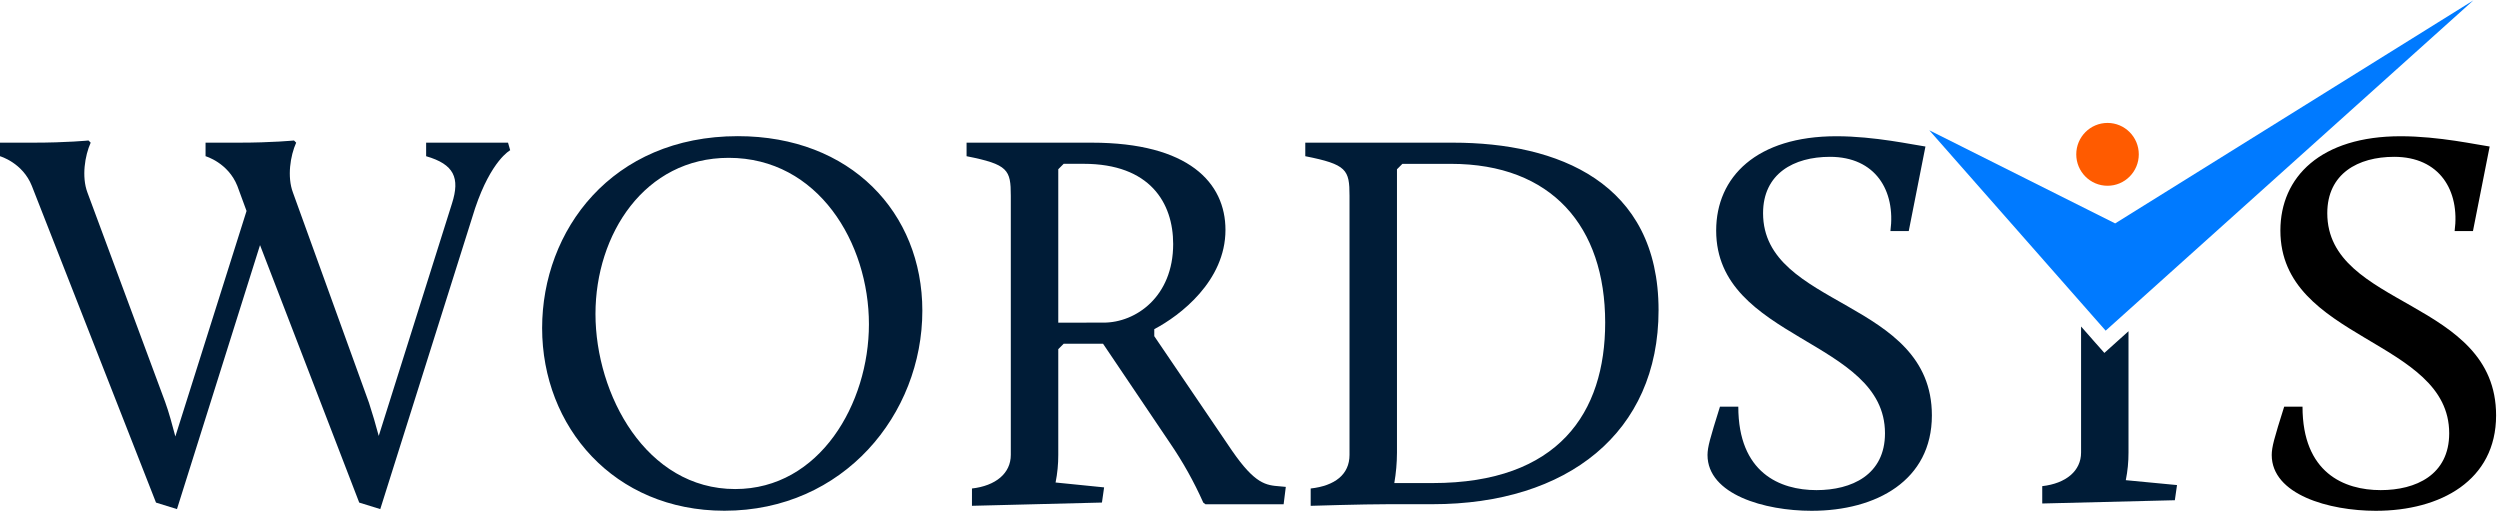
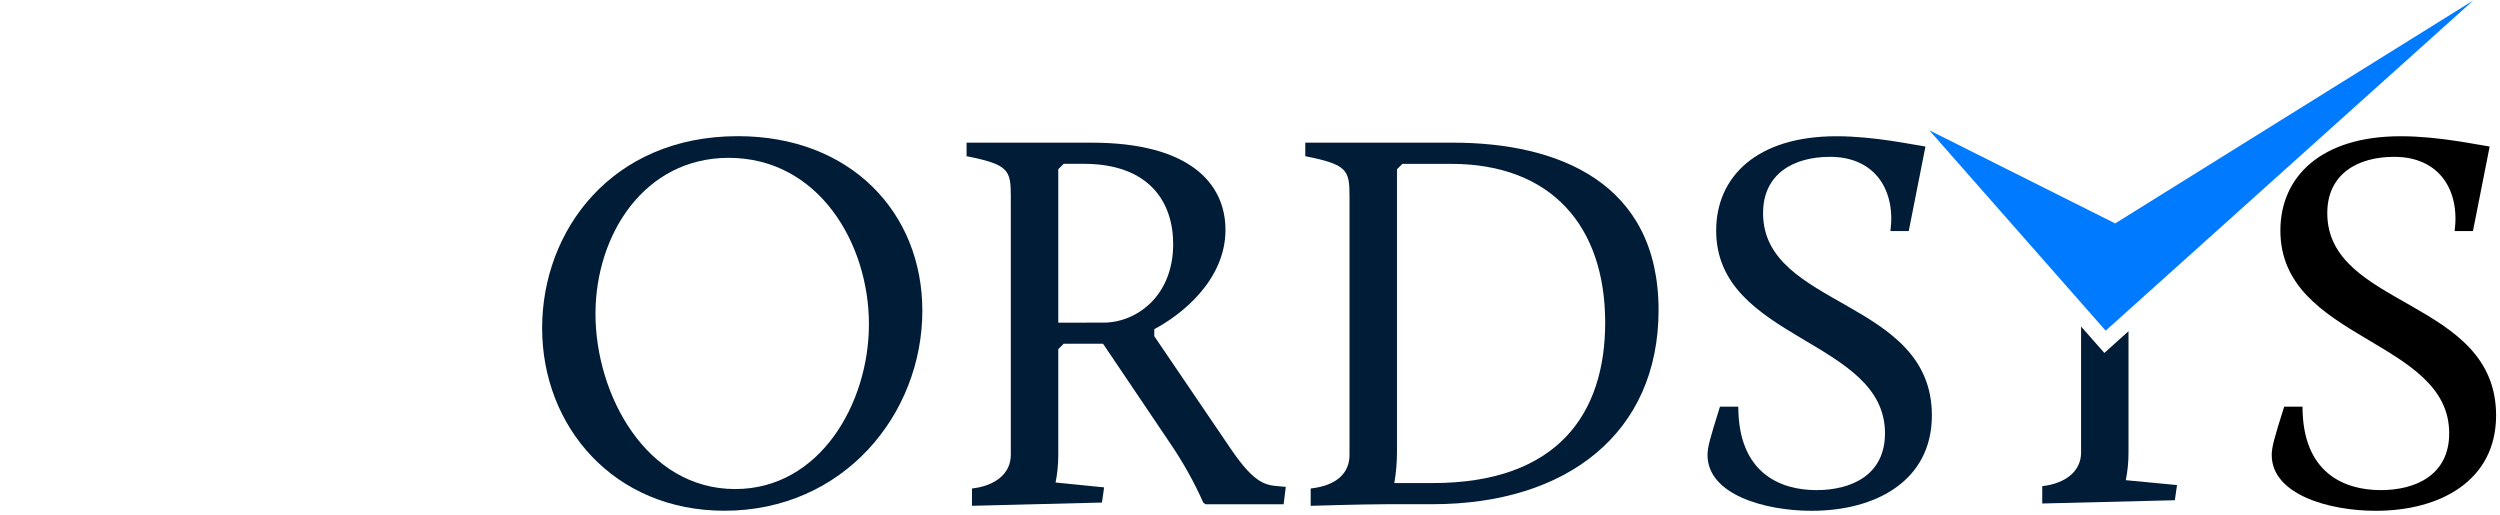
<svg xmlns="http://www.w3.org/2000/svg" width="194" height="40" viewBox="0 0 194 40" fill="none">
  <g clip-path="url(#clip0_7_20)">
    <path d="M165.172 35.109V25.703L164.207 26.57L163.299 27.387L162.491 26.474L161.491 25.337V35.116C161.491 36.546 160.319 37.515 158.478 37.725V39.071L168.768 38.818L168.936 37.641L164.962 37.262C165.104 36.553 165.175 35.832 165.172 35.109Z" fill="#001C37" />
    <path d="M164.137 17.337L149.714 10.11L161.489 23.489L163.399 25.659L165.172 24.067L191.933 0.029L164.137 17.337Z" fill="#007AFF" />
-     <path d="M163.544 14.415C164.884 14.415 165.97 13.324 165.97 11.977C165.97 10.631 164.884 9.539 163.544 9.539C162.204 9.539 161.118 10.631 161.118 11.977C161.118 13.324 162.204 14.415 163.544 14.415Z" fill="#FF5B00" />
-     <path d="M20.178 19.02L13.733 39.506L12.106 39.001L2.474 14.435C1.763 12.624 0 12.122 0 12.122V11.071H2.557C5.194 11.071 6.869 10.902 6.869 10.902L7.037 11.071C6.583 12.081 6.325 13.72 6.785 14.941L12.811 31.179C13.105 31.977 13.397 33.072 13.607 33.871L19.132 16.371L18.421 14.437C17.705 12.624 15.951 12.122 15.951 12.122V11.071H18.504C21.14 11.071 22.815 10.902 22.815 10.902L22.983 11.071C22.529 12.081 22.272 13.72 22.732 14.941L28.634 31.262C28.885 32.023 29.179 33.03 29.39 33.828L35.077 15.781C35.705 13.804 35.245 12.753 33.068 12.122V11.071H39.423L39.591 11.659C39.591 11.659 38.127 12.42 36.868 16.16L29.509 39.506L27.876 39.001L20.178 19.02Z" fill="#001C37" />
    <path d="M57.26 10.566C66.008 10.566 71.574 16.497 71.574 24.111C71.574 32.146 65.464 39.633 56.215 39.633C47.634 39.633 42.069 33.113 42.069 25.457C42.069 17.884 47.466 10.566 57.26 10.566ZM57.05 37.95C63.62 37.95 67.429 31.303 67.429 25.162C67.429 18.852 63.495 12.248 56.547 12.248C50.018 12.248 46.209 18.18 46.209 24.362C46.212 30.63 50.146 37.95 57.05 37.95Z" fill="#001C37" />
    <path d="M75.425 37.907C77.267 37.697 78.438 36.73 78.438 35.299V15.192C78.438 13.174 78.23 12.759 75.006 12.122V11.071H84.717C92.25 11.071 95.096 14.184 95.096 17.843C95.096 21.798 91.581 24.49 89.572 25.541V26.088L95.599 34.964C97.398 37.573 98.235 37.656 99.324 37.74L99.778 37.782L99.61 39.129H93.542L93.374 39.002C92.653 37.383 91.787 35.834 90.787 34.373L85.596 26.674H82.541L82.122 27.095V35.297C82.124 36.017 82.054 36.736 81.913 37.442L85.679 37.821L85.511 38.998L75.424 39.25L75.425 37.907ZM85.638 25.036C88.149 25.036 91.038 23.017 91.038 18.937C91.038 15.743 89.239 12.712 84.091 12.712H82.541L82.122 13.133V25.037L85.638 25.036Z" fill="#001C37" />
    <path d="M101.709 37.907C103.593 37.697 104.722 36.814 104.722 35.299V15.192C104.722 13.174 104.513 12.759 101.29 12.122V11.071H112.758C120.878 11.071 128.704 14.141 128.704 24.068C128.704 33.576 121.631 39.126 111.167 39.126H107.777C105.685 39.126 101.709 39.252 101.709 39.252V37.907ZM111.169 37.486C120.962 37.486 124.562 32.011 124.562 25.034C124.562 17.582 120.419 12.715 112.593 12.715H108.825L108.405 13.136V35.133C108.402 35.922 108.333 36.71 108.198 37.487L111.169 37.486Z" fill="#001C37" />
    <path d="M133.47 31.556H134.892C134.892 36.688 138.115 38.033 140.96 38.033C143.684 38.033 146.275 36.856 146.275 33.623C146.275 26.304 133.175 26.43 133.175 17.89C133.175 13.726 136.313 10.572 142.508 10.572C145.48 10.572 148.493 11.244 149.415 11.37L148.118 17.933H146.696C147.115 14.779 145.524 12.17 142.004 12.17C139.2 12.17 136.814 13.474 136.814 16.544C136.814 23.906 149.914 23.191 149.914 32.234C149.914 37.282 145.603 39.638 140.58 39.638C136.94 39.638 132.503 38.376 132.503 35.305C132.513 34.669 132.681 34.079 133.47 31.556Z" fill="#001C37" />
    <path d="M177.253 31.556H178.675C178.675 36.688 181.898 38.033 184.743 38.033C187.467 38.033 190.058 36.856 190.058 33.623C190.058 26.304 176.958 26.43 176.958 17.89C176.958 13.726 180.096 10.572 186.291 10.572C189.263 10.572 192.276 11.244 193.198 11.37L191.901 17.933H190.479C190.898 14.779 189.307 12.17 185.787 12.17C182.983 12.17 180.597 13.474 180.597 16.544C180.597 23.906 193.697 23.191 193.697 32.234C193.697 37.282 189.386 39.638 184.363 39.638C180.723 39.638 176.286 38.376 176.286 35.305C176.295 34.669 176.458 34.079 177.253 31.556Z" fill="black" />
  </g>
  <defs>
    <clipPath id="clip0_7_20">
      <rect width="194" height="40" fill="white" />
    </clipPath>
  </defs>
</svg>